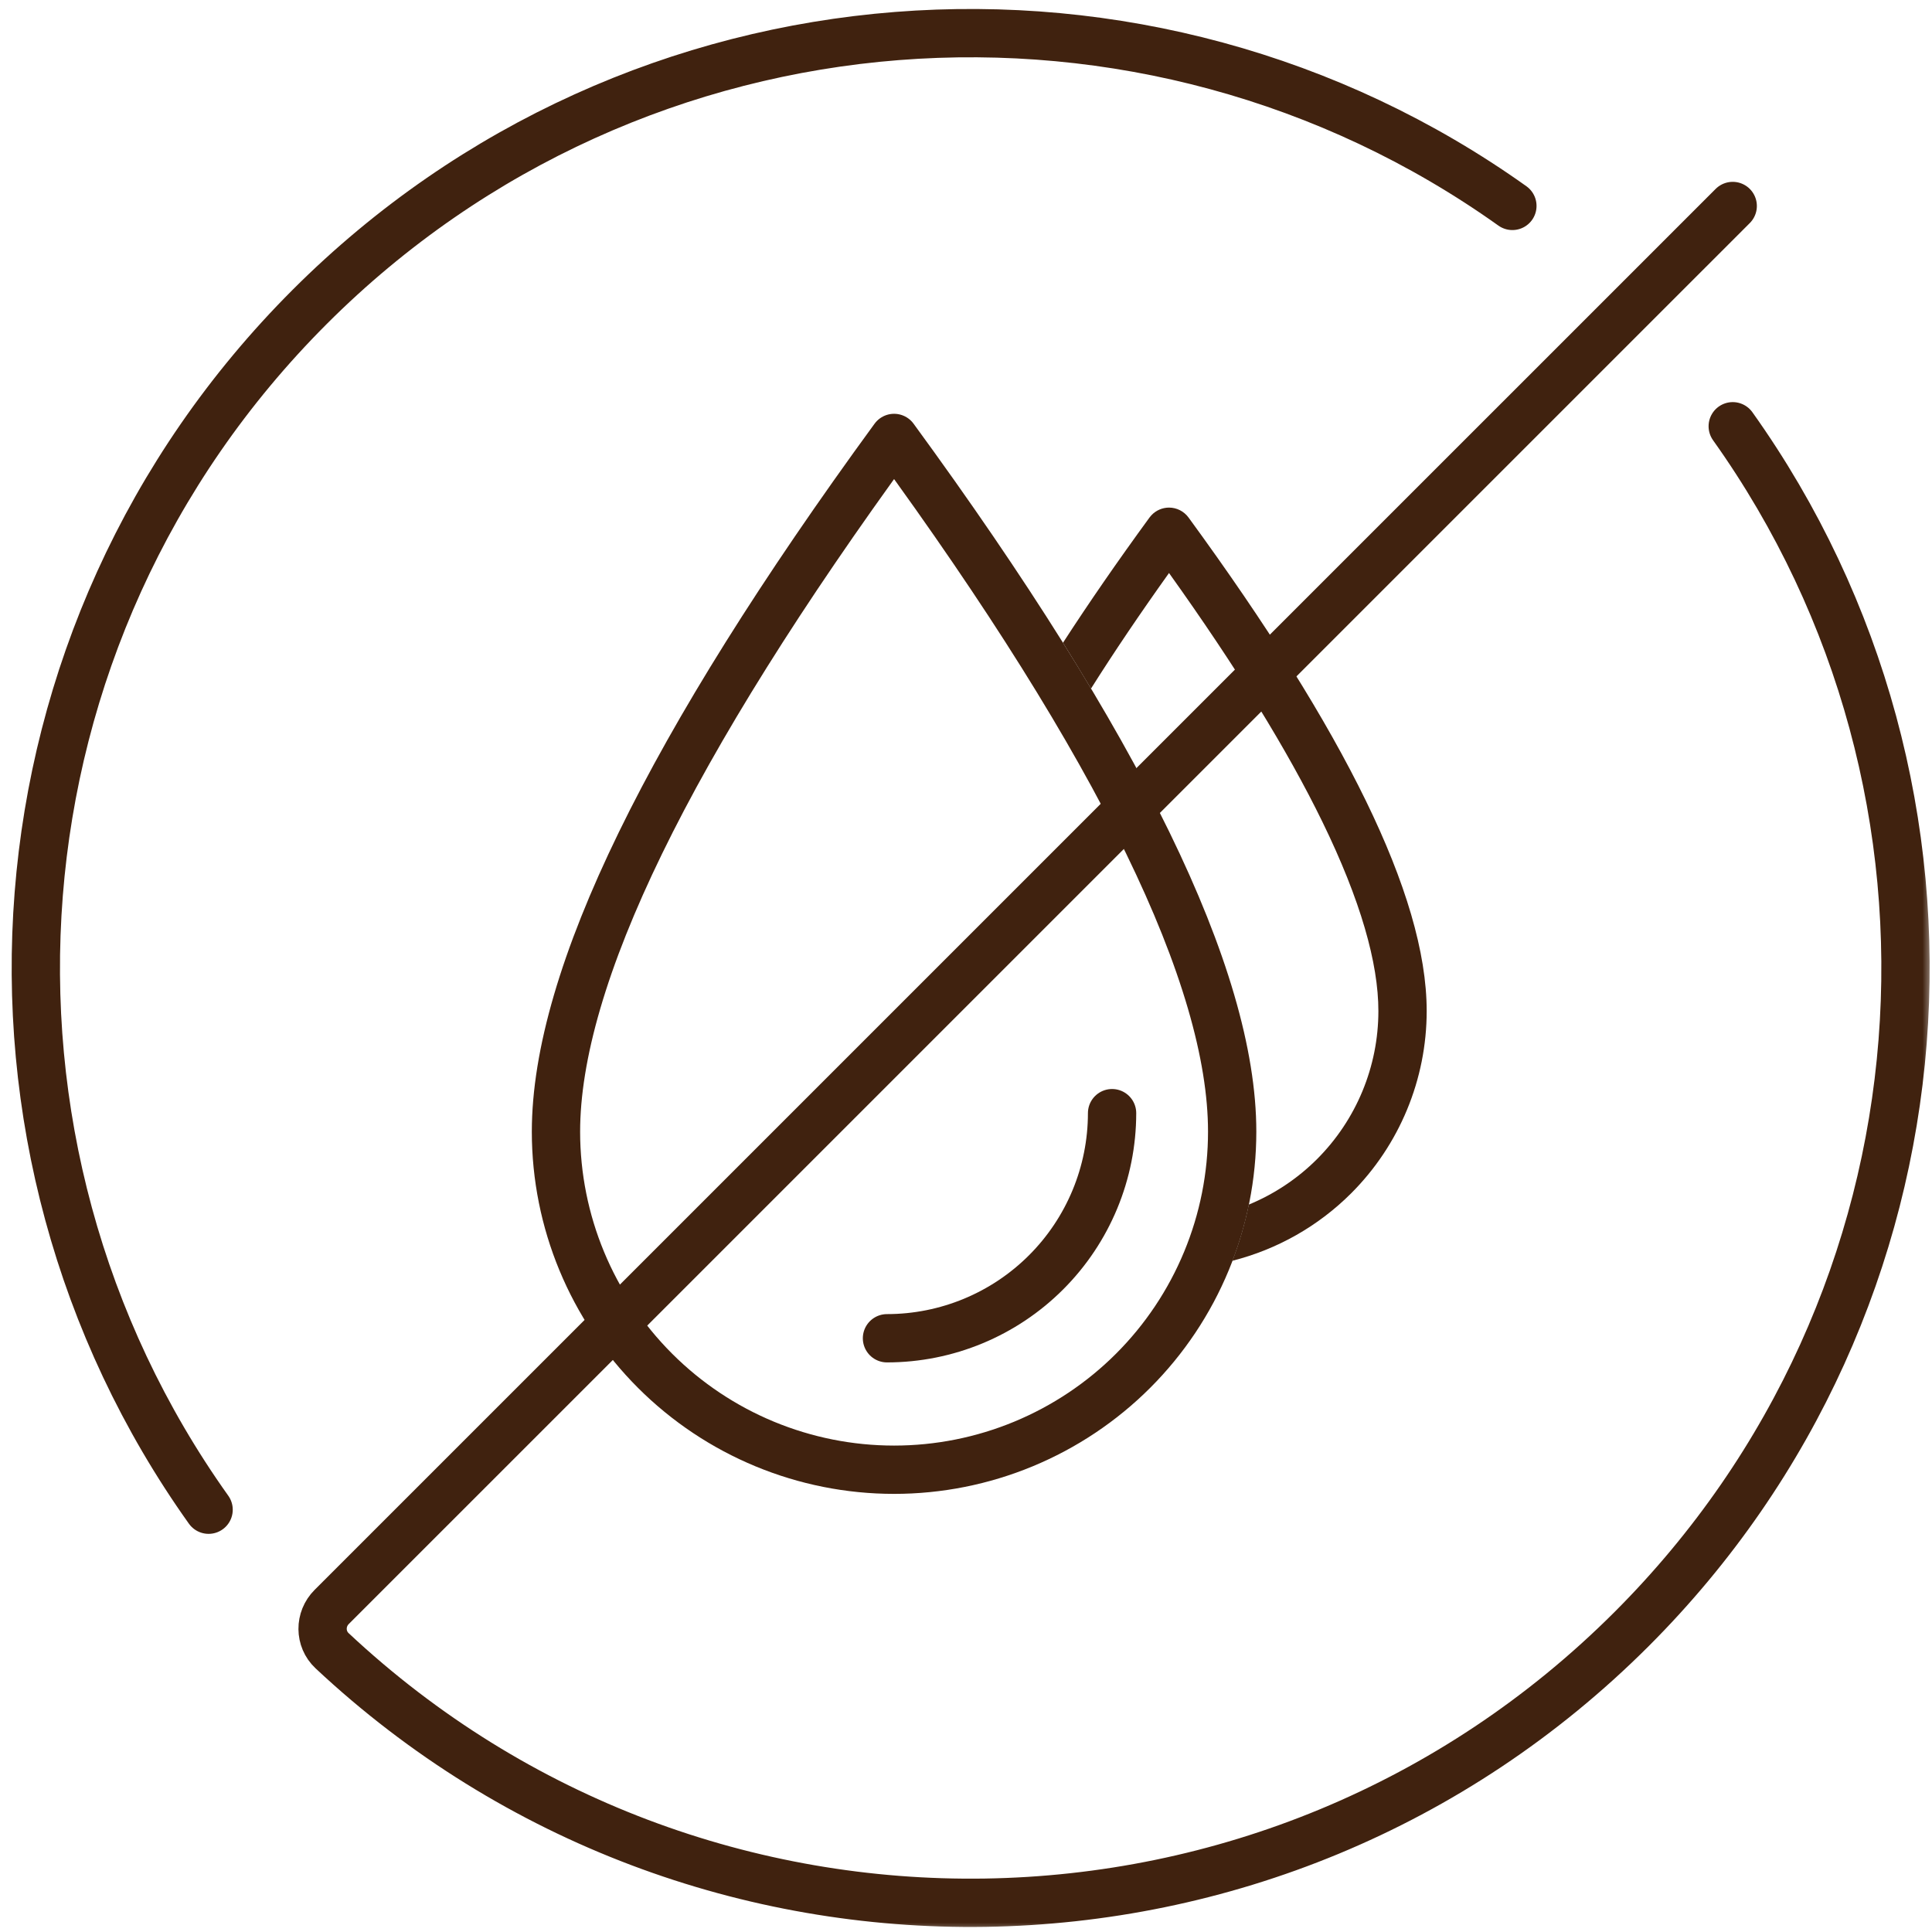
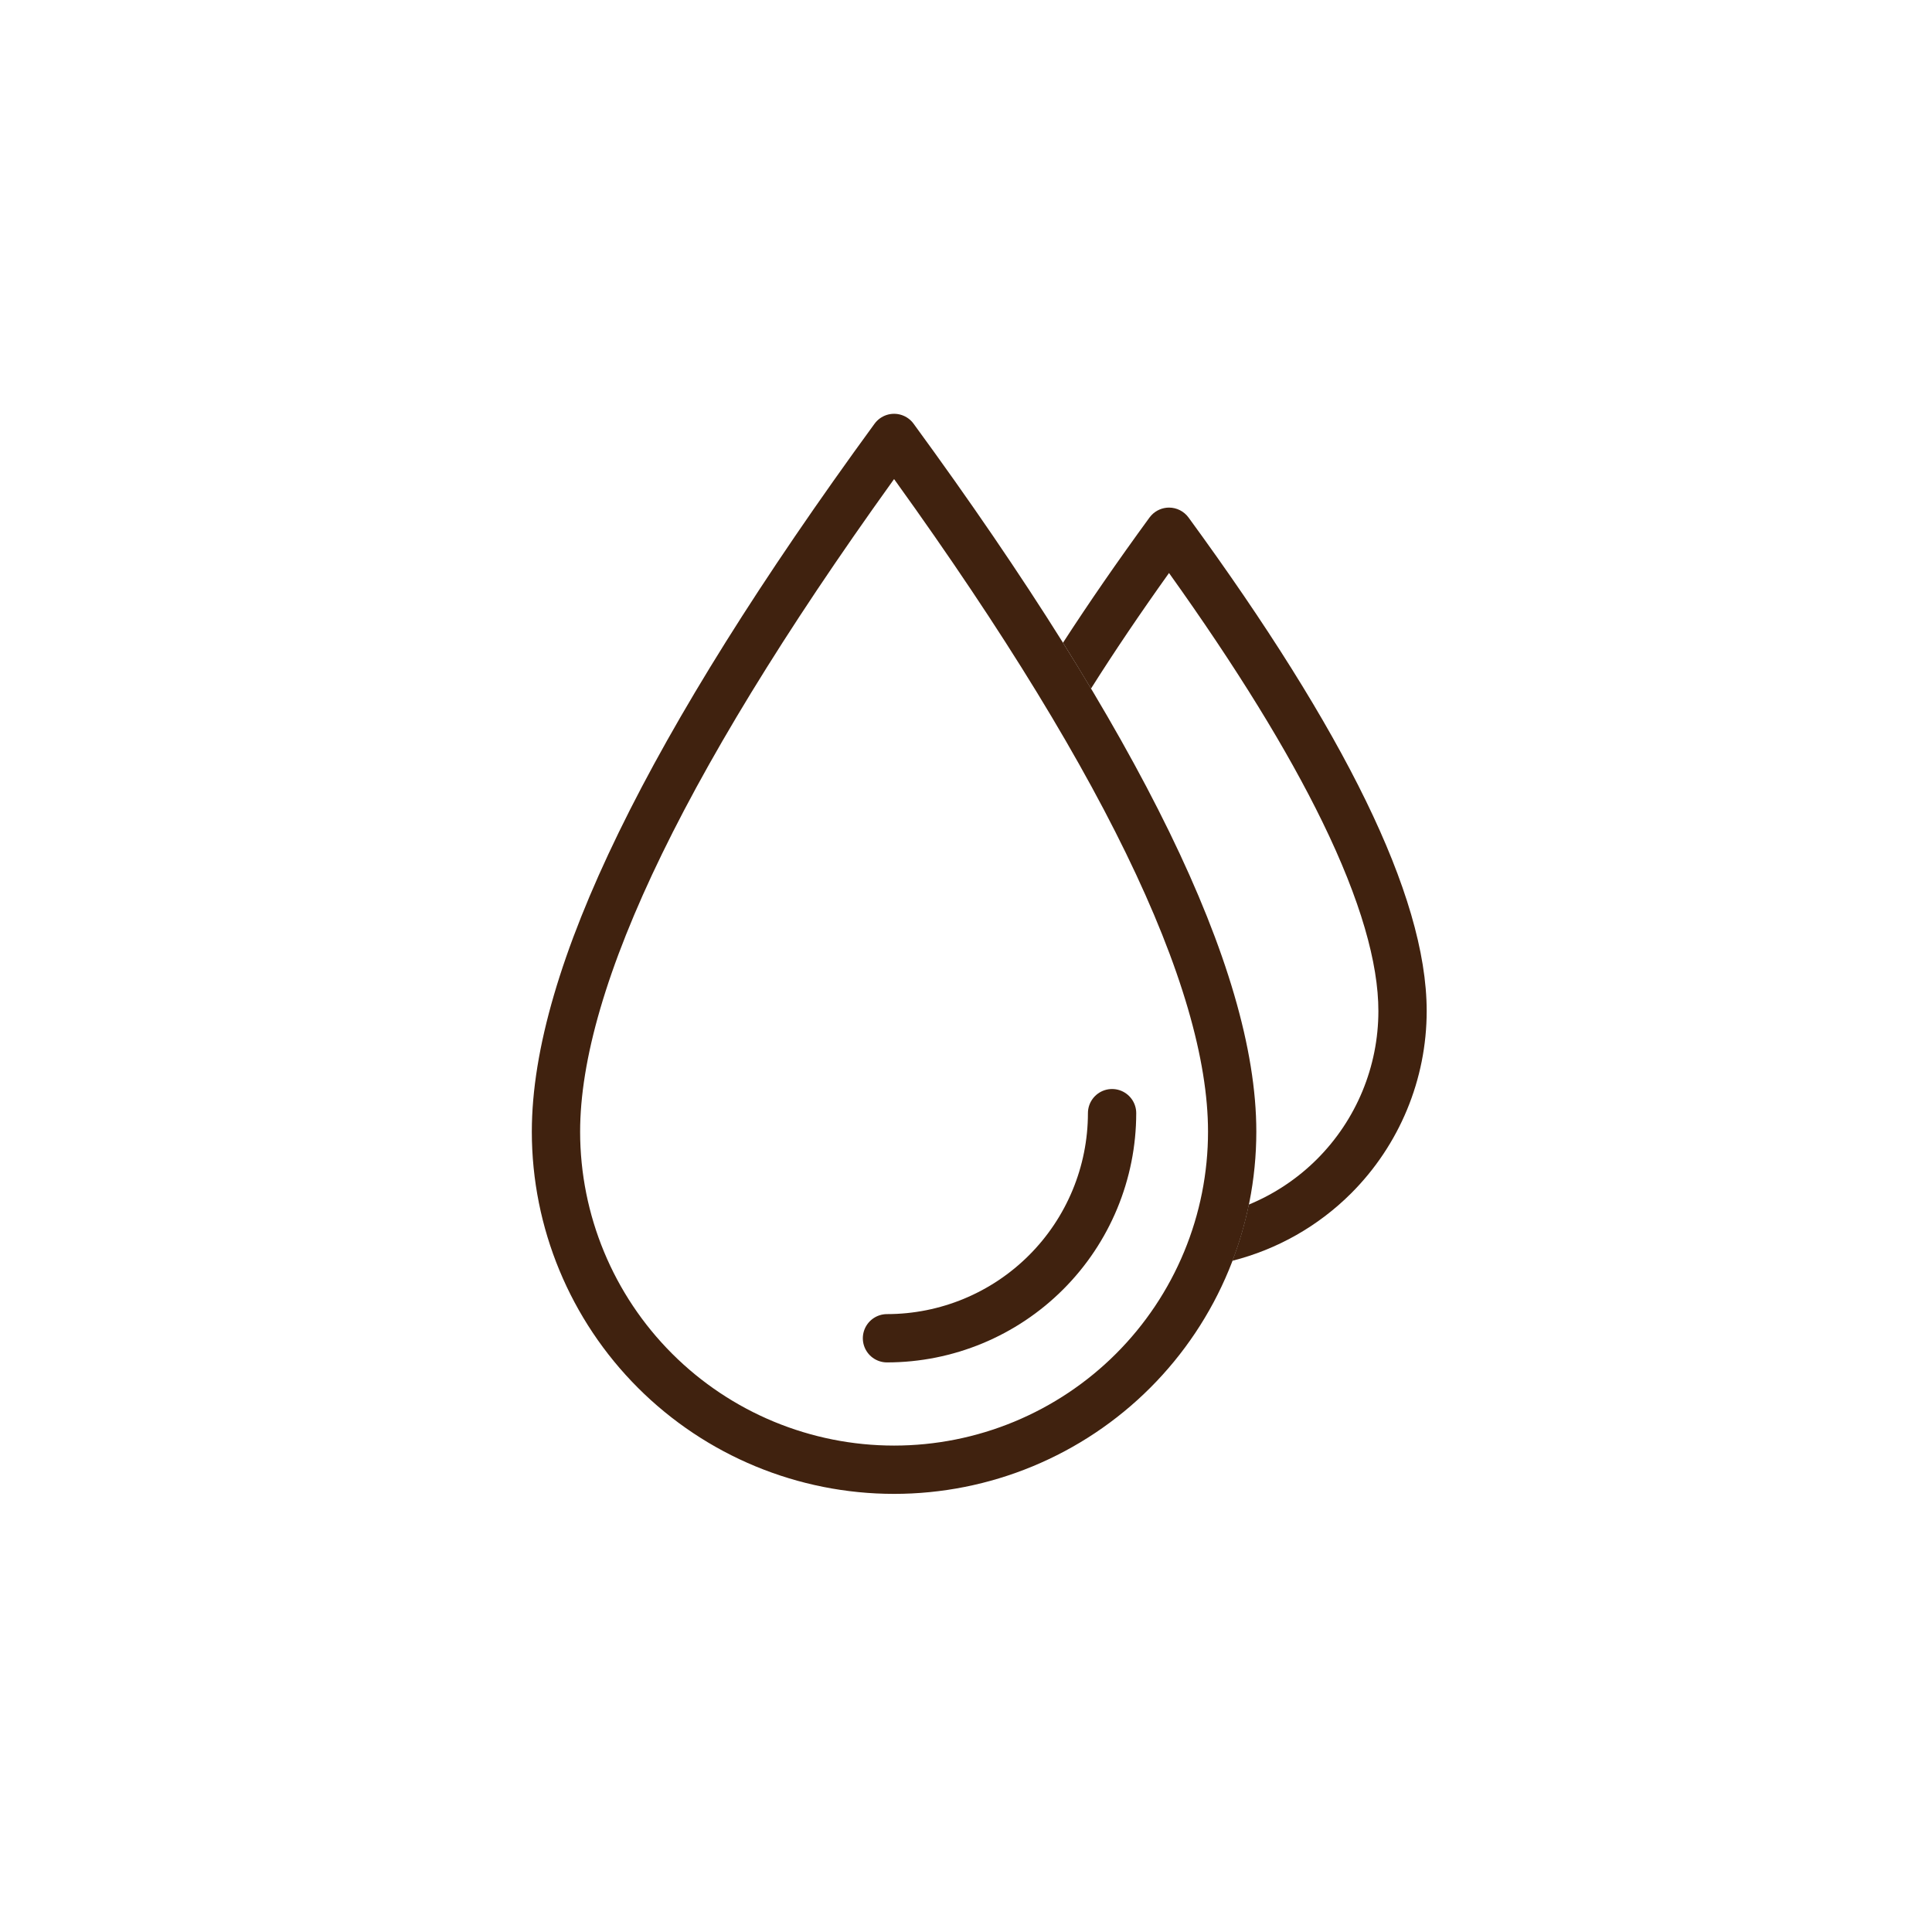
<svg xmlns="http://www.w3.org/2000/svg" width="100" height="100" viewBox="0 0 100 100" fill="none">
  <g clip-path="url(#clip0_5435_56754)">
    <path d="M60.508 26.273C60.907 26.273 61.282 26.464 61.518 26.786C65.571 32.333 68.639 37.223 70.697 41.447C72.746 45.652 73.845 49.299 73.845 52.331C73.845 55.868 72.439 59.261 69.939 61.762C68.227 63.474 66.097 64.671 63.789 65.257C64.15 64.311 64.433 63.338 64.637 62.35C65.946 61.81 67.15 61.015 68.171 59.994C70.203 57.962 71.345 55.205 71.345 52.331C71.345 49.851 70.429 46.606 68.449 42.542C66.648 38.846 64.006 34.553 60.508 29.659C59.004 31.765 57.658 33.759 56.47 35.642C56.005 34.864 55.522 34.073 55.02 33.27C56.347 31.22 57.84 29.058 59.499 26.786L59.594 26.672C59.828 26.42 60.159 26.274 60.508 26.273Z" fill="#40220F" />
    <path d="M46.277 76.073C48.575 76.073 50.851 75.621 52.974 74.741C55.097 73.862 57.027 72.573 58.652 70.948C60.277 69.323 61.566 67.394 62.445 65.27C63.325 63.147 63.777 60.871 63.777 58.573C63.777 50.594 57.944 38.625 46.277 22.668C34.611 38.643 28.777 50.614 28.777 58.581C28.779 63.221 30.624 67.671 33.906 70.951C37.188 74.231 41.637 76.073 46.277 76.073Z" stroke="#40220F" stroke-width="2.5" stroke-miterlimit="10" stroke-linejoin="round" />
    <path d="M45.91 69.268C49 69.267 51.963 68.039 54.147 65.854C56.332 63.67 57.56 60.707 57.561 57.617" stroke="#40220F" stroke-width="2.5" stroke-miterlimit="10" stroke-linecap="round" stroke-linejoin="round" />
    <mask id="mask0_5435_56754" style="mask-type:alpha" maskUnits="userSpaceOnUse" x="0" y="0" width="100" height="100">
-       <rect width="100" height="100" fill="#D9D9D9" />
-     </mask>
+       </mask>
    <g mask="url(#mask0_5435_56754)">
-       <path d="M10.797 78.142C-2.67 59.245 -0.927 32.841 16.027 15.887C32.98 -1.066 59.384 -2.809 78.281 10.658M89.686 22.063C103.153 40.96 101.41 67.364 84.456 84.317C65.942 102.831 36.158 103.206 17.188 85.441C16.538 84.832 16.537 83.806 17.167 83.177L89.685 10.662" stroke="#40220F" stroke-width="2.5" stroke-linecap="round" stroke-linejoin="round" />
-     </g>
+       </g>
  </g>
  <defs>
    <clipPath id="clip0_5435_56754">
      <rect width="100" height="100" fill="white" />
    </clipPath>
  </defs>
</svg>